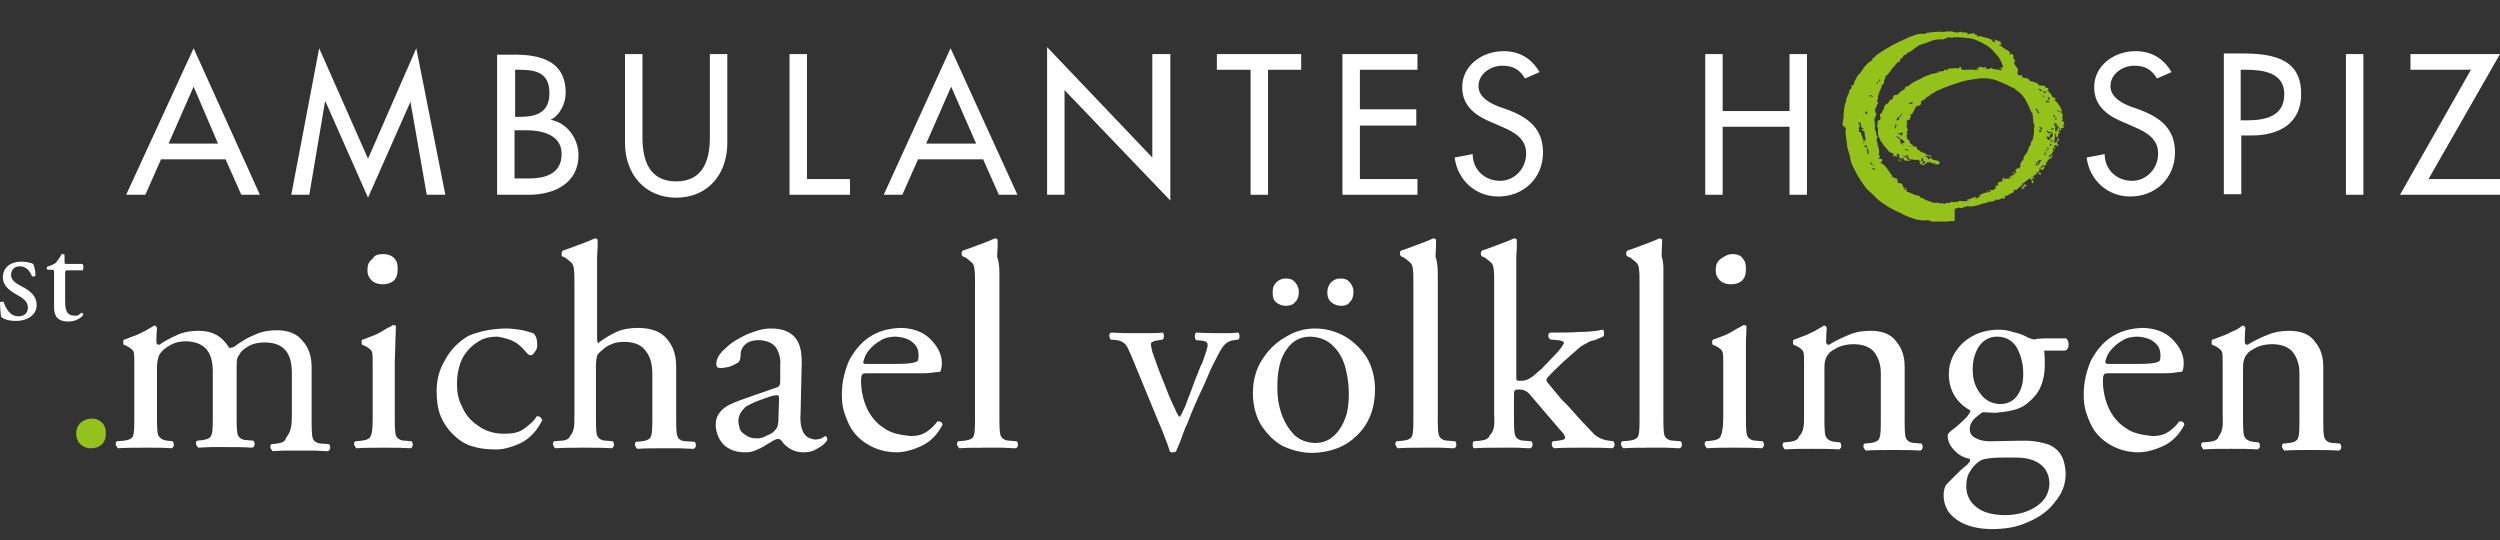
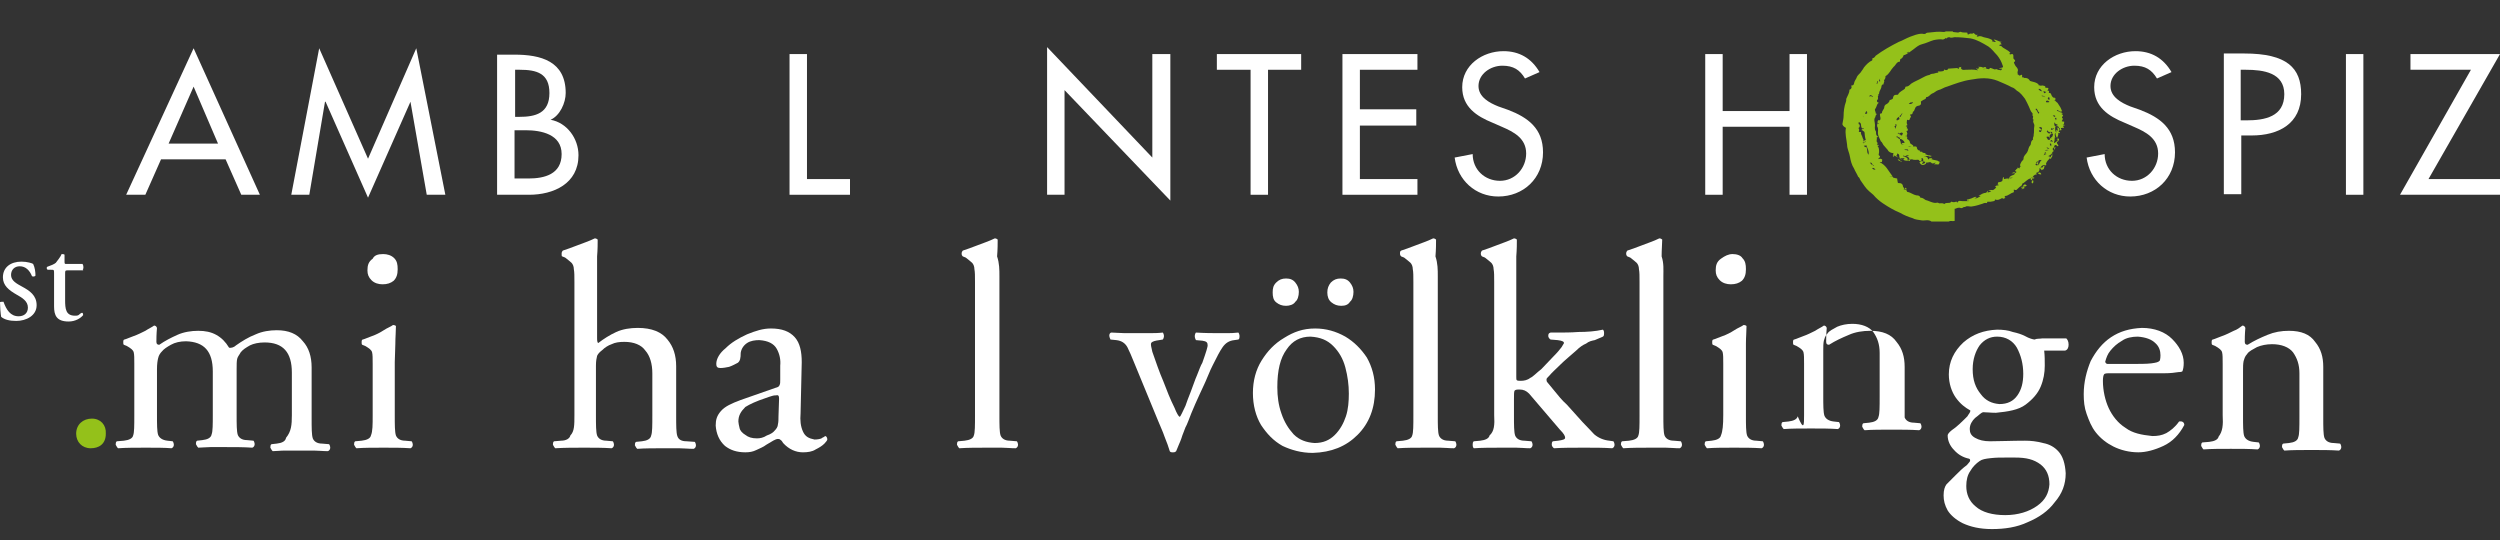
<svg xmlns="http://www.w3.org/2000/svg" version="1.1" id="Ebene_1" x="0px" y="0px" viewBox="0 0 430 92.9" style="enable-background:new 0 0 430 92.9;" xml:space="preserve">
  <rect x="0" y="0" width="430" height="92.9" fill="#333333" stroke="none" />
  <style type="text/css">
	.st0{fill:#FFFFFF;}
	.st1{fill:#94C11A;}
</style>
  <g>
    <path class="st0" d="M3.7,45c-1.9,0-3.2,1-3.2,2.7c0,1.4,1,2.2,2.4,3c0.9,0.5,1.9,1.1,1.9,2.2c0,1-0.7,1.5-1.6,1.5   c-1.4,0-2.1-1.1-2.6-2.5C0.4,51.9,0,51.9,0,52c0,0.7,0.1,2,0.2,2.5c0.6,0.5,1.5,0.7,2.6,0.7c1.7,0,3.5-0.9,3.5-2.7   c0-1.7-1.2-2.5-2.5-3.2c-0.9-0.5-1.9-1-1.9-2c0-0.9,0.6-1.5,1.5-1.5c1,0,1.7,0.7,2.1,1.7c0.1,0.1,0.5,0.1,0.6-0.1   c0-0.6-0.1-1.4-0.4-2C5.6,45.3,4.7,45,3.7,45" />
    <path class="st0" d="M14.2,46.4c0.2-0.1,0.2-0.7,0-1h-2.7c-0.4,0-0.4,0-0.4-0.5v-1.1c-0.1-0.1-0.4-0.1-0.5-0.1   c-0.2,0.5-0.7,1.1-1,1.5c-0.2,0.2-0.9,0.5-1.5,0.7C8,46,8,46.3,8.2,46.4h0.6c0.5,0,0.5,0,0.5,0.7v5.6c0,1.5,0.4,2.6,2.5,2.6   c1.2,0,2.1-0.6,2.5-1.1c0-0.1,0-0.4-0.2-0.4c-0.1,0-0.4,0.2-0.6,0.4c-0.2,0.1-0.4,0.1-0.6,0.1c-1.6,0-1.7-1.2-1.7-2.7v-4.5   c0-0.5,0-0.6,0.4-0.6h2.7V46.4z" />
    <path class="st0" d="M38.8,27.4l2.7,6.1h3.2L33.3,8.3L21.7,33.5H25l2.7-6.1H38.8z M37.5,24.7H29l4.3-9.8L37.5,24.7z" />
    <polygon class="st0" points="63.3,34 70.6,17.5 70.6,17.5 73.4,33.5 76.6,33.5 71.6,8.3 63.3,27.3 54.9,8.3 50.1,33.5 53.2,33.5    55.9,17.5 56,17.5  " />
    <path class="st0" d="M88.5,12h0.9c2.9,0,5.1,0.6,5.1,4c0,3.5-2.4,4.1-5.2,4.1h-0.7V12z M88.5,22.4h1.9c2.7,0,6.2,0.7,6.2,4.1   c0,3.5-3,4.2-5.7,4.2h-2.4V22.4z M85.4,33.5H91c4.2,0,8.5-1.9,8.5-6.8c0-2.9-2-5.6-4.8-6.1l0,0c1.6-0.7,2.6-2.9,2.6-4.6   c0-5.5-4.3-6.6-8.8-6.6h-3V33.5z" />
-     <path class="st0" d="M107.5,9.3v15.3c0,5.3,3.4,9.4,8.8,9.4c5.5,0,8.8-4.1,8.8-9.4V9.3h-3v14.3c0,4-1.2,7.6-5.8,7.6   c-4.6,0-5.8-3.6-5.8-7.6V9.3H107.5z" />
    <polygon class="st0" points="138.8,9.3 135.8,9.3 135.8,33.5 146.2,33.5 146.2,30.8 138.8,30.8  " />
-     <path class="st0" d="M169.1,27.4l2.7,6.1h3.2L163.5,8.3L152,33.5h3.2l2.7-6.1H169.1z M167.9,24.7h-8.6l4.3-9.8L167.9,24.7z" />
    <polygon class="st0" points="180.1,33.5 183.1,33.5 183.1,15.5 201.3,34.5 201.3,9.3 198.2,9.3 198.2,27.1 180.1,8.1  " />
    <polygon class="st0" points="218.1,12 223.8,12 223.8,9.3 209.3,9.3 209.3,12 215.1,12 215.1,33.5 218.1,33.5  " />
    <polygon class="st0" points="230.9,33.5 243.8,33.5 243.8,30.8 233.9,30.8 233.9,21.6 243.6,21.6 243.6,18.8 233.9,18.8 233.9,12    243.8,12 243.8,9.3 230.9,9.3  " />
    <path class="st0" d="M264.8,12.4c-1.4-2.4-3.5-3.6-6.2-3.6c-3.6,0-7.1,2.4-7.1,6.2c0,3.4,2.5,5,5.2,6.1l1.6,0.7   c2.1,0.9,4.2,2,4.2,4.6c0,2.5-1.9,4.7-4.5,4.7s-4.7-1.9-4.7-4.6l-3.1,0.6c0.5,3.9,3.6,6.7,7.5,6.7c4.3,0,7.7-3.1,7.7-7.6   c0-4.1-2.6-6-6-7.3l-1.7-0.6c-1.5-0.6-3.4-1.6-3.4-3.5c0-2.1,2.1-3.5,4.1-3.5c1.9,0,3,0.7,3.9,2.2L264.8,12.4z" />
    <polygon class="st0" points="296.3,19.1 296.3,9.3 293.3,9.3 293.3,33.5 296.3,33.5 296.3,21.8 307.8,21.8 307.8,33.5 310.8,33.5    310.8,9.3 307.8,9.3 307.8,19.1  " />
    <path class="st0" d="M373.5,12.4c-1.4-2.4-3.5-3.6-6.2-3.6c-3.6,0-7.1,2.4-7.1,6.2c0,3.4,2.5,5,5.2,6.1l1.6,0.7   c2.1,0.9,4.2,2,4.2,4.6c0,2.5-1.9,4.7-4.5,4.7s-4.7-1.9-4.7-4.6l-3.1,0.6c0.5,3.9,3.6,6.7,7.5,6.7c4.3,0,7.7-3.1,7.7-7.6   c0-4.1-2.6-6-6-7.3l-1.7-0.6c-1.5-0.6-3.4-1.6-3.4-3.5c0-2.1,2.1-3.5,4.1-3.5c1.9,0,3,0.7,3.9,2.2L373.5,12.4z" />
    <path class="st0" d="M385.6,23.3h1.7c4.6,0,8.5-2,8.5-7.1c0-4.5-2.4-7-9.8-7h-3.5v24.2h3V23.3H385.6z M385.6,12h0.7   c3,0,6.6,0.5,6.6,4.2c0,3.9-3.4,4.5-6.5,4.5h-1V12H385.6z" />
    <rect x="403.5" y="9.3" class="st0" width="3" height="24.2" />
    <polygon class="st0" points="417.7,30.8 430,9.3 414.6,9.3 414.6,12 425,12 412.8,33.5 430,33.5 430,30.8  " />
    <path class="st1" d="M15.8,72c-1.5,0-2.7,1-2.7,2.6c0,1.4,1,2.5,2.5,2.5c1.4,0,2.6-0.7,2.6-2.5C18.3,73.1,17.3,72,15.8,72" />
    <path class="st0" d="M50.2,71.4v-7.3c0-3.5-1.5-5.2-4.7-5.2c-1,0-1.9,0.2-2.5,0.5c-0.7,0.4-1.2,0.7-1.6,1.2   c-0.2,0.4-0.5,0.7-0.6,1.1c-0.1,0.4-0.1,1-0.1,1.9v7.7c0,1.7,0,2.9,0.2,3.5c0.2,0.5,0.7,0.9,1.6,0.9l1.1,0.1   c0.1,0.1,0.2,0.4,0.2,0.6c0,0.2-0.1,0.5-0.4,0.6c-1.5-0.1-3-0.1-4.7-0.1c-0.9,0-1.7,0-2.5,0c-0.7,0-1.5,0.1-2.1,0.1   c-0.1-0.1-0.2-0.2-0.4-0.6c0-0.2,0-0.5,0.2-0.6l0.9-0.1c0.9-0.1,1.5-0.4,1.6-1c0.2-0.5,0.2-1.7,0.2-3.5v-7.3c0-3.5-1.5-5.1-4.6-5.2   c-1,0-1.9,0.2-2.6,0.6c-0.7,0.4-1.2,0.7-1.6,1.2c-0.2,0.2-0.5,0.6-0.6,1.1c-0.1,0.4-0.2,1-0.2,1.9v7.8c0,1.7,0,2.9,0.2,3.5   c0.2,0.5,0.7,0.9,1.6,1l0.9,0.1c0.1,0.1,0.2,0.4,0.2,0.6c0,0.2-0.1,0.5-0.4,0.6C28.3,77,26.8,77,25.1,77s-3.4,0-4.8,0.1   c-0.1-0.1-0.2-0.2-0.4-0.6c0-0.2,0-0.5,0.2-0.6l1.2-0.1c0.9-0.1,1.5-0.4,1.6-0.9c0.2-0.5,0.2-1.7,0.2-3.5v-8.8c0-1,0-1.6-0.1-2   c-0.1-0.4-0.5-0.7-1.2-1.1l-0.5-0.2c-0.1-0.1-0.1-0.2-0.1-0.5s0.1-0.4,0.2-0.4c0.4-0.1,1-0.4,1.6-0.6c0.6-0.2,1.4-0.6,2-0.9   c0.6-0.4,1.1-0.6,1.5-0.9c0.2,0,0.4,0.1,0.5,0.4c-0.1,1.1-0.1,2-0.1,2.4c0,0.4,0.2,0.5,0.5,0.5c1-0.7,2-1.2,3.1-1.7   c1.1-0.5,2.4-0.7,3.6-0.7s2.2,0.2,3.1,0.7c0.9,0.5,1.6,1.2,2.2,2.2c0.4,0.1,0.9-0.1,1.2-0.4c1-0.7,2.1-1.4,3.4-1.9   c1.1-0.5,2.4-0.7,3.6-0.7c2,0,3.5,0.6,4.5,1.9c1,1.1,1.5,2.6,1.5,4.5v8.7c0,1.7,0,2.9,0.2,3.5c0.2,0.5,0.7,0.9,1.6,0.9l1.2,0.1   c0.1,0.1,0.2,0.4,0.2,0.6c0,0.2-0.1,0.5-0.4,0.6c-0.9,0-1.6-0.1-2.4-0.1c-0.7,0-1.6,0-2.5,0s-1.7,0-2.5,0s-1.5,0.1-2.1,0.1   c-0.1-0.1-0.2-0.2-0.4-0.6c0-0.2,0-0.5,0.2-0.6l0.9-0.1c0.9-0.1,1.5-0.4,1.6-1C50.1,74.2,50.2,73.1,50.2,71.4" />
    <path class="st0" d="M64.1,71.4v-8.8c0-1,0-1.6-0.1-2c-0.1-0.4-0.5-0.7-1.2-1.1l-0.5-0.2c-0.1-0.1-0.1-0.2-0.1-0.5s0.1-0.4,0.2-0.4   c0.4-0.1,1-0.4,1.6-0.6c0.6-0.2,1.4-0.6,2-1c0.6-0.4,1.2-0.6,1.6-0.9c0.2,0,0.5,0.1,0.5,0.2c0,0.9-0.1,1.9-0.1,3s-0.1,2.2-0.1,3.2   v9.1c0,1.7,0,2.9,0.2,3.5c0.2,0.5,0.7,0.9,1.6,0.9l1.1,0.1c0.1,0.1,0.2,0.4,0.2,0.6c0,0.2-0.1,0.5-0.4,0.6C69.2,77,67.7,77,66,77   s-3.4,0-4.7,0.1c-0.1-0.1-0.2-0.2-0.4-0.6c0-0.2,0-0.5,0.2-0.6l1.1-0.1c0.9-0.1,1.5-0.4,1.6-0.9C64.1,74.2,64.1,73.1,64.1,71.4    M65.9,43.7c0.7,0,1.4,0.2,1.9,0.7c0.5,0.5,0.6,1.1,0.6,1.9c0,0.9-0.2,1.5-0.7,2c-0.5,0.4-1.1,0.6-1.9,0.6c-0.7,0-1.4-0.2-1.9-0.7   c-0.5-0.5-0.7-1-0.7-1.7c0-0.9,0.2-1.5,0.9-2C64.4,43.9,65,43.7,65.9,43.7" />
-     <path class="st0" d="M87.2,56.5c0.6,0,1.4,0.1,2.1,0.2c0.9,0.1,1.6,0.4,2.4,0.6c0.5,0.4,0.7,1.1,0.7,2c0,0.5-0.1,0.9-0.4,1.2   c-0.2,0.4-0.5,0.6-0.7,0.6s-0.5-0.1-0.7-0.4c-0.6-0.7-1.2-1.4-2.1-1.9c-0.9-0.5-1.9-0.7-2.9-0.9c-1.2,0-2.4,0.2-3.4,0.9   c-1,0.6-1.9,1.5-2.6,2.7c-0.6,1.2-1,2.7-1,4.5c0,1.4,0.2,2.7,0.9,4c0.6,1.4,1.5,2.4,2.7,3.2c1.2,0.9,2.7,1.4,4.5,1.4   c1.5,0,2.6-0.2,3.5-0.9s1.6-1.2,2.1-2.1c0.2,0,0.4,0,0.6,0.1c0.1,0.1,0.2,0.4,0.4,0.5c-0.9,1.9-2.2,3.2-3.7,4   c-1.6,0.7-3.1,1.2-4.7,1.1c-1.4,0-2.6-0.2-3.9-0.6c-1.2-0.4-2.2-1.1-3.1-2c-0.9-0.9-1.6-1.9-2.1-3.1c-0.5-1.2-0.7-2.7-0.7-4.3   c0-1.9,0.4-3.6,1.4-5.3c0.9-1.7,2.2-3.1,4-4.2C82.1,57.1,84.4,56.5,87.2,56.5" />
    <path class="st0" d="M98.8,71.4V48.5c0-1,0-1.7-0.1-2.2c0-0.5-0.2-0.9-0.4-1.1c-0.2-0.2-0.6-0.5-1.1-0.9l-0.5-0.2   c-0.1,0-0.1-0.2-0.1-0.5c0-0.2,0.1-0.4,0.2-0.5c0.6-0.2,1.5-0.5,2.5-0.9c1-0.4,2-0.7,3-1.2c0.2,0,0.4,0.1,0.5,0.2   c0,0.7,0,1.7-0.1,2.9c0,1.1,0,2.2,0,3.4V58c0,0.5,0,0.9,0.2,1c0.9-0.7,2-1.4,3.1-1.9s2.4-0.7,3.7-0.7c2.4,0,4.1,0.7,5.1,2   c1,1.2,1.5,2.7,1.5,4.6v8.5c0,1.7,0,2.9,0.2,3.5c0.2,0.6,0.7,0.9,1.6,0.9l1.4,0.1c0.1,0.1,0.2,0.4,0.2,0.6s-0.1,0.5-0.4,0.6   c-0.9,0-1.7-0.1-2.5-0.1c-0.7,0-1.6,0-2.5,0c-1.7,0-3.4,0-4.7,0.1c-0.1-0.1-0.2-0.2-0.4-0.6c0-0.2,0-0.5,0.2-0.6l1-0.1   c0.9-0.1,1.5-0.4,1.6-1c0.2-0.5,0.2-1.7,0.2-3.5v-7.2c0-1.6-0.4-3-1.2-3.9c-0.7-1-2-1.5-3.6-1.5c-0.9,0-1.6,0.1-2.2,0.4   c-0.6,0.2-1.2,0.6-1.6,1c-0.5,0.4-0.7,0.6-0.9,1c-0.1,0.4-0.2,0.9-0.2,1.7v8.5c0,1.7,0,2.9,0.2,3.5c0.2,0.5,0.7,0.9,1.6,0.9   l1.1,0.1c0.1,0.1,0.2,0.4,0.2,0.6s-0.1,0.5-0.4,0.6c-1.5-0.1-3-0.1-4.7-0.1c-1.7,0-3.4,0-5,0.1c-0.1-0.1-0.2-0.2-0.4-0.6   c0-0.2,0-0.5,0.2-0.6l1.2-0.1c0.9,0,1.5-0.4,1.6-0.9C98.8,74.2,98.8,73.1,98.8,71.4" />
    <path class="st0" d="M127.4,68.8l6-2.1c0.4-0.1,0.6-0.2,0.7-0.5c0.1-0.2,0.1-0.5,0.1-0.9v-2.4c0.1-1-0.1-2-0.6-2.9   c-0.5-0.9-1.5-1.4-3-1.5c-0.7,0-1.5,0.1-2.1,0.5s-1,1-1.1,1.7c0,0.9-0.1,1.4-0.5,1.7c-0.4,0.2-0.9,0.5-1.5,0.7   c-0.5,0.1-1,0.2-1.5,0.2c-0.5,0-0.7-0.2-0.7-0.7c0-0.9,0.6-1.9,1.6-2.7c1-1,2.2-1.7,3.7-2.4c1.5-0.6,2.7-1,4.1-1   c1.9,0,3.2,0.5,4.1,1.5c0.9,1,1.2,2.5,1.2,4.3l-0.2,8.8c-0.1,1.2,0,2.2,0.4,3.1c0.4,0.9,1,1.2,2,1.4c0.5,0,1-0.1,1.2-0.2   c0.2-0.2,0.5-0.2,0.6-0.4c0.2,0,0.4,0.2,0.4,0.6c0,0.1-0.2,0.4-0.5,0.7c-0.4,0.4-0.9,0.7-1.5,1c-0.6,0.4-1.4,0.5-2.2,0.5   c-1.2,0-2.4-0.5-3.4-1.6c-0.1-0.1-0.2-0.4-0.4-0.5c-0.1-0.1-0.2-0.2-0.5-0.2c-0.4,0-1,0.4-2,1c-0.5,0.4-1.1,0.6-1.7,0.9   s-1.2,0.4-1.9,0.4c-1.5,0-2.6-0.4-3.5-1.1c-1-0.9-1.5-2.1-1.6-3.5c0-1,0.2-1.7,0.9-2.5C124.7,69.9,125.8,69.4,127.4,68.8 M127,72.5   c0,0.2,0.1,0.7,0.2,1.1c0.1,0.5,0.5,0.9,1,1.2c0.5,0.4,1.1,0.6,2,0.6c0.5,0,1.1-0.1,1.7-0.5c0.6-0.2,1.1-0.5,1.4-0.9   c0.2-0.2,0.5-0.6,0.5-1c0.1-0.4,0.1-0.9,0.1-1.4l0.1-3c0-0.5-0.1-0.7-0.5-0.6c-0.1,0-0.4,0-0.7,0.1s-0.7,0.2-1.2,0.4   c-1.5,0.5-2.6,1-3.4,1.5C127.4,70.8,127,71.5,127,72.5" />
-     <path class="st0" d="M158.7,64.2h-9.3c-0.6,0-1,0-1.1,0.2c-0.1,0.1-0.2,0.5-0.2,1.1c0,1.7,0.4,3.4,1,4.7s1.6,2.6,2.9,3.4   c1.2,0.9,2.7,1.2,4.6,1.4c0.9,0,1.6-0.1,2.4-0.5c0.7-0.4,1.5-1,2.2-2c0.5-0.1,0.9,0.1,0.9,0.6c-0.9,1.7-2.1,2.9-3.6,3.6   c-1.5,0.7-3,1.1-4.3,1.1c-1.6,0-3.1-0.4-4.3-1c-1.2-0.6-2.2-1.4-3-2.4s-1.2-2.1-1.6-3.2c-0.4-1.1-0.5-2.2-0.5-3.4   c0-2.1,0.5-4,1.2-5.7c0.9-1.7,2-3.1,3.5-4.1c1.5-1,3.2-1.5,5.3-1.6c2.2,0,4,0.7,5.2,1.9c1.2,1.2,2,2.6,2,4.1c0,0.7-0.1,1.1-0.2,1.4   c0,0.1-0.2,0.2-0.7,0.2C160.4,64.1,159.7,64.2,158.7,64.2 M148.9,62.6h3.6c1.9,0,3.1,0,3.9-0.1c0.7-0.1,1.2-0.2,1.4-0.4   c0.1,0,0.2-0.4,0.2-1c0-0.7-0.2-1.5-0.9-2.1c-0.6-0.6-1.6-1-3-1.1c-1,0-2,0.2-2.7,0.7c-0.9,0.5-1.5,1.1-2,1.7   c-0.5,0.6-0.7,1.2-0.9,1.9C148.4,62.4,148.5,62.6,148.9,62.6" />
    <path class="st0" d="M171.9,47.5v23.9c0,1.7,0,2.9,0.2,3.5c0.2,0.5,0.7,0.9,1.6,0.9l1.2,0.1c0.1,0.1,0.2,0.4,0.2,0.6   c0,0.2-0.1,0.5-0.4,0.6c-0.9,0-1.6-0.1-2.4-0.1s-1.6,0-2.5,0c-1.7,0-3.4,0-4.8,0.1c-0.1-0.1-0.2-0.2-0.4-0.6c0-0.2,0-0.5,0.2-0.6   l1.1-0.1c0.9-0.1,1.5-0.4,1.6-0.9c0.2-0.5,0.2-1.7,0.2-3.5V48.5c0-1,0-1.7-0.1-2.2c0-0.5-0.2-0.9-0.4-1.1c-0.2-0.2-0.6-0.5-1.1-0.9   l-0.5-0.2c-0.1-0.1-0.2-0.2-0.2-0.5c0-0.2,0.1-0.4,0.2-0.5c0.6-0.2,1.5-0.5,2.5-0.9c1-0.4,2-0.7,3-1.2c0.2,0,0.4,0.1,0.5,0.2   c0,0.7,0,1.7-0.1,2.9C171.9,45.3,171.9,46.4,171.9,47.5" />
    <path class="st0" d="M199.2,72.4L195,62.2c-0.4-1-0.7-1.7-1.1-2.5c-0.4-0.7-1-1.1-1.9-1.2l-1-0.1c-0.1-0.2-0.2-0.5-0.2-0.7   s0.1-0.5,0.4-0.5c0.6,0,1.4,0.1,2.2,0.1c0.9,0,1.6,0,2.5,0c0.6,0,1.2,0,1.9,0c0.6,0,1.4,0,2.2-0.1c0.1,0.1,0.2,0.4,0.2,0.6   c0,0.2-0.1,0.5-0.2,0.6l-0.6,0.1c-0.7,0.1-1.2,0.2-1.4,0.5c-0.1,0.2,0,0.7,0.2,1.5c0.6,1.7,1.2,3.5,1.9,5.1   c0.6,1.6,1.2,3.1,1.9,4.5c0.4,1,0.7,1.5,0.9,1.6c0.2-0.1,0.5-0.9,1-1.9c0.2-0.6,0.5-1.4,0.9-2.4c0.4-1,0.7-2,1.1-2.9   c0.4-1,0.6-1.6,0.9-2.1c0.6-1.7,1-2.9,0.9-3.1c0-0.4-0.2-0.6-0.9-0.7l-1.1-0.1c-0.1-0.2-0.2-0.4-0.2-0.7c0-0.2,0.1-0.5,0.2-0.6   c1.6,0.1,2.9,0.1,3.7,0.1c0.6,0,1.2,0,1.7,0s1.1,0,1.9-0.1c0.1,0.1,0.2,0.4,0.2,0.6c0,0.2,0,0.5-0.2,0.6l-0.7,0.1   c-0.9,0.1-1.5,0.5-2,1.2c-0.5,0.7-1,1.7-1.7,3.1c-0.2,0.4-0.5,1-0.9,2c-0.4,1-0.9,2-1.4,3.1c-0.5,1.1-1,2.2-1.4,3.2   c-0.4,1-0.7,1.9-1,2.4c-0.2,0.6-0.5,1.2-0.7,1.9c-0.2,0.6-0.6,1.4-0.9,2.2c-0.1,0.1-0.2,0.2-0.5,0.2s-0.5,0-0.6-0.2   c-0.2-0.7-0.5-1.5-0.9-2.5C200,74.2,199.6,73.4,199.2,72.4" />
    <path class="st0" d="M226.2,56.5c1.9,0,3.6,0.5,5.2,1.4c1.5,0.9,2.7,2.1,3.7,3.6c0.9,1.6,1.4,3.4,1.4,5.5c0,3.2-1,5.8-3,7.8   c-2,2-4.5,3-7.7,3.1c-2,0-3.7-0.5-5.2-1.2c-1.6-0.9-2.7-2.1-3.7-3.6c-0.9-1.5-1.4-3.4-1.4-5.5s0.5-4,1.5-5.6c1-1.6,2.2-2.9,3.9-3.9   C222.5,57.1,224.1,56.5,226.2,56.5 M232,67.7c0-1.5-0.2-3-0.6-4.5s-1.1-2.7-2.1-3.7c-1-1-2.2-1.5-3.9-1.6c-1.7,0-3.1,0.7-4.1,2.2   c-1.1,1.5-1.6,3.6-1.6,6.5c0,1.6,0.2,3.1,0.7,4.5c0.5,1.5,1.2,2.6,2.1,3.6c1,1,2.2,1.4,3.6,1.5c1.5,0,2.6-0.5,3.5-1.4   s1.5-2,1.9-3.2C231.9,70.4,232,69,232,67.7 M221.2,52.6c-0.7,0-1.2-0.2-1.7-0.6c-0.5-0.4-0.6-1-0.6-1.7c0-0.7,0.1-1.2,0.6-1.7   c0.5-0.5,1-0.7,1.7-0.7c0.7,0,1.2,0.2,1.6,0.7c0.4,0.5,0.6,1,0.6,1.6c0,0.7-0.2,1.4-0.6,1.7C222.5,52.4,221.8,52.6,221.2,52.6    M230.7,52.6c-0.7,0-1.2-0.2-1.7-0.6c-0.5-0.4-0.7-1-0.7-1.7c0-0.7,0.2-1.2,0.6-1.7c0.5-0.5,1-0.7,1.7-0.7c0.7,0,1.2,0.2,1.6,0.7   c0.4,0.5,0.6,1,0.6,1.6c0,0.7-0.2,1.4-0.6,1.7C231.9,52.4,231.4,52.6,230.7,52.6" />
    <path class="st0" d="M247.3,47.5v23.9c0,1.7,0,2.9,0.2,3.5c0.2,0.5,0.7,0.9,1.6,0.9l1.2,0.1c0.1,0.1,0.2,0.4,0.2,0.6   c0,0.2-0.1,0.5-0.4,0.6c-0.9,0-1.6-0.1-2.4-0.1s-1.6,0-2.5,0c-1.7,0-3.4,0-4.8,0.1c-0.1-0.1-0.2-0.2-0.4-0.6c0-0.2,0-0.5,0.2-0.6   l1.1-0.1c0.9-0.1,1.5-0.4,1.6-0.9c0.2-0.5,0.2-1.7,0.2-3.5V48.5c0-1,0-1.7-0.1-2.2c0-0.5-0.2-0.9-0.4-1.1c-0.2-0.2-0.6-0.5-1.1-0.9   l-0.5-0.2c-0.1-0.1-0.2-0.2-0.2-0.5c0-0.2,0-0.4,0.2-0.5c0.6-0.2,1.5-0.5,2.5-0.9c1-0.4,2-0.7,3-1.2c0.2,0,0.4,0.1,0.5,0.2   c0,0.7,0,1.7-0.1,2.9C247.3,45.3,247.3,46.4,247.3,47.5" />
    <path class="st0" d="M257,71.4V48.5c0-1,0-1.7-0.1-2.2c0-0.5-0.2-0.9-0.4-1.1c-0.2-0.2-0.6-0.5-1.1-0.9l-0.5-0.2   c-0.1-0.1-0.2-0.2-0.2-0.5c0-0.2,0.1-0.4,0.2-0.5c0.6-0.2,1.5-0.5,2.5-0.9c1-0.4,2-0.7,3-1.2c0.2,0,0.4,0.1,0.5,0.2   c0,0.7,0,1.7-0.1,2.9c0,1.1,0,2.2,0,3.4v17.3c0,0.4,0,0.5,0.1,0.6c0.1,0.1,0.4,0.1,0.7,0.1c0.5,0,1.1-0.1,1.6-0.5   c0.5-0.2,1.1-0.9,1.9-1.5l2.1-2.2c0.7-0.7,1.1-1.2,1.4-1.6c0.2-0.4,0.4-0.6,0.4-0.7c0-0.2-0.2-0.4-1.1-0.5l-1.2-0.1   c-0.2-0.1-0.4-0.4-0.4-0.6c0-0.4,0.1-0.5,0.4-0.6h1.1c1.1,0,2.4,0,3.7-0.1c1.4,0,2.9-0.1,4.2-0.4c0.1,0.1,0.2,0.2,0.2,0.6   c0,0.2,0,0.5-0.2,0.6l-1.4,0.6c-0.5,0.1-1,0.2-1.5,0.6c-0.5,0.2-1.1,0.6-1.7,1.2c-1,0.9-1.9,1.6-2.7,2.4c-0.7,0.7-1.5,1.4-1.9,1.9   c-0.2,0.2-0.5,0.5-0.5,0.6s0,0.4,0.1,0.5c0.4,0.5,0.9,1.1,1.4,1.7c0.5,0.6,1.1,1.4,2,2.2c1,1.1,1.9,2.1,2.7,3   c0.9,0.9,1.5,1.6,2,2.1c0.7,0.6,1.6,1,2.6,1.1l0.7,0.1c0.1,0.1,0.2,0.4,0.2,0.6s-0.1,0.5-0.4,0.6c-1.5-0.1-3.1-0.1-4.8-0.1   c-2,0-3.7,0-5.2,0.1c-0.2-0.1-0.4-0.4-0.4-0.6s0-0.5,0.2-0.6l0.9-0.1c0.7-0.1,1.2-0.2,1.2-0.5s-0.2-0.7-0.9-1.4l-5.3-6.2   c-0.5-0.5-1-0.7-1.6-0.7c-0.5,0-0.7,0-0.9,0.2c-0.1,0.2-0.1,0.7-0.1,1.5v2.7c0,1.7,0,2.9,0.2,3.5c0.2,0.5,0.7,0.9,1.6,0.9l1.2,0.1   c0.1,0.1,0.2,0.4,0.2,0.6c0,0.2-0.1,0.5-0.4,0.6c-0.9,0-1.6-0.1-2.4-0.1s-1.6,0-2.5,0c-1.7,0-3.4,0-4.8,0.1   c-0.1-0.1-0.2-0.2-0.2-0.6c0-0.2,0-0.5,0.2-0.6l1.1-0.1c0.9-0.1,1.5-0.4,1.6-0.9C257,74.2,257.1,73.1,257,71.4" />
    <path class="st0" d="M286.1,47.5v23.9c0,1.7,0,2.9,0.2,3.5c0.2,0.5,0.7,0.9,1.6,0.9l1.2,0.1c0.1,0.1,0.2,0.4,0.2,0.6   c0,0.2-0.1,0.5-0.4,0.6c-0.9,0-1.6-0.1-2.4-0.1s-1.6,0-2.5,0c-1.7,0-3.4,0-4.8,0.1c-0.1-0.1-0.2-0.2-0.4-0.6c0-0.2,0-0.5,0.2-0.6   l1.2-0.1c0.9-0.1,1.5-0.4,1.6-0.9c0.2-0.5,0.2-1.7,0.2-3.5V48.5c0-1,0-1.7-0.1-2.2c0-0.5-0.2-0.9-0.4-1.1c-0.2-0.2-0.6-0.5-1.1-0.9   l-0.5-0.2c-0.1-0.1-0.2-0.2-0.2-0.5c0-0.2,0.1-0.4,0.2-0.5c0.6-0.2,1.5-0.5,2.5-0.9c1-0.4,2-0.7,3-1.2c0.2,0,0.4,0.1,0.5,0.2   c0,0.7-0.1,1.7-0.1,2.9C286.2,45.3,286.1,46.4,286.1,47.5" />
    <path class="st0" d="M296.4,71.4v-8.8c0-1,0-1.6-0.1-2c-0.1-0.4-0.5-0.7-1.2-1.1l-0.5-0.2c-0.1-0.1-0.1-0.2-0.1-0.5   s0.1-0.4,0.2-0.4c0.4-0.1,1-0.4,1.6-0.6c0.6-0.2,1.4-0.6,2-1c0.6-0.4,1.2-0.6,1.6-0.9c0.2,0,0.5,0.1,0.5,0.2c0,0.9-0.1,1.9-0.1,3   s0,2.2,0,3.2v9.1c0,1.7,0,2.9,0.2,3.5c0.2,0.5,0.7,0.9,1.6,0.9l1.1,0.1c0.1,0.1,0.2,0.4,0.2,0.6c0,0.2-0.1,0.5-0.4,0.6   c-1.5-0.1-3-0.1-4.7-0.1s-3.4,0-4.7,0.1c-0.1-0.1-0.2-0.2-0.4-0.6c0-0.2,0-0.5,0.2-0.6l1-0.1c0.9-0.1,1.5-0.4,1.6-0.9   C296.3,74.2,296.4,73.1,296.4,71.4 M298,43.7c0.7,0,1.4,0.2,1.7,0.7c0.5,0.5,0.6,1.1,0.6,1.9c0,0.9-0.2,1.5-0.7,2   c-0.5,0.4-1.1,0.6-1.9,0.6c-0.7,0-1.4-0.2-1.9-0.7c-0.5-0.5-0.7-1-0.7-1.7c0-0.9,0.2-1.5,0.9-2S297.3,43.7,298,43.7" />
-     <path class="st0" d="M310.3,71.4v-8.8c0-1,0-1.6-0.1-2c-0.1-0.4-0.5-0.7-1.2-1.1l-0.5-0.2c-0.1-0.1-0.1-0.2-0.1-0.5   s0.1-0.4,0.2-0.4c0.4-0.1,1-0.4,1.6-0.6c0.6-0.2,1.4-0.6,2-0.9c0.6-0.4,1.1-0.6,1.5-0.9c0.2,0,0.4,0.1,0.5,0.4   c-0.1,1.1-0.1,2-0.1,2.4c0,0.4,0.2,0.5,0.5,0.5c1.1-0.7,2.2-1.2,3.4-1.7c1.1-0.5,2.4-0.7,3.7-0.7c2.1,0,3.6,0.6,4.5,1.9   c1,1.2,1.4,2.6,1.4,4.3v8.7c0,1.7,0,2.9,0.2,3.5c0.2,0.5,0.7,0.9,1.6,0.9l1.1,0.1c0.1,0.1,0.2,0.4,0.2,0.6c0,0.2-0.1,0.5-0.4,0.6   c-1.5-0.1-3-0.1-4.7-0.1s-3.4,0-4.7,0.1c-0.1-0.1-0.2-0.2-0.4-0.6c0-0.2,0-0.5,0.2-0.6l1-0.1c0.9-0.1,1.5-0.4,1.6-1   c0.2-0.5,0.2-1.7,0.2-3.5v-7.5c0-1.5-0.4-2.6-1.1-3.6c-0.7-0.9-2-1.4-3.6-1.4c-1,0-1.9,0.2-2.6,0.5c-0.7,0.4-1.4,0.7-1.7,1.2   c-0.4,0.4-0.5,0.9-0.6,1.2c-0.1,0.5-0.1,1-0.1,1.7v7.7c0,1.7,0,2.9,0.2,3.5c0.2,0.5,0.7,0.9,1.6,1l0.9,0.1c0.1,0.1,0.2,0.4,0.2,0.6   s-0.1,0.5-0.4,0.6c-1.4-0.1-2.9-0.1-4.6-0.1s-3.4,0-4.7,0.1c-0.1-0.1-0.2-0.2-0.4-0.6c0-0.2,0-0.5,0.2-0.6l1-0.1   c0.9-0.1,1.5-0.4,1.6-0.9C310.3,74.2,310.3,73.1,310.3,71.4" />
+     <path class="st0" d="M310.3,71.4v-8.8c0-1,0-1.6-0.1-2c-0.1-0.4-0.5-0.7-1.2-1.1l-0.5-0.2c-0.1-0.1-0.1-0.2-0.1-0.5   s0.1-0.4,0.2-0.4c0.4-0.1,1-0.4,1.6-0.6c0.6-0.2,1.4-0.6,2-0.9c0.6-0.4,1.1-0.6,1.5-0.9c0.2,0,0.4,0.1,0.5,0.4   c-0.1,1.1-0.1,2-0.1,2.4c0,0.4,0.2,0.5,0.5,0.5c1.1-0.7,2.2-1.2,3.4-1.7c1.1-0.5,2.4-0.7,3.7-0.7c2.1,0,3.6,0.6,4.5,1.9   c1,1.2,1.4,2.6,1.4,4.3v8.7c0.2,0.5,0.7,0.9,1.6,0.9l1.1,0.1c0.1,0.1,0.2,0.4,0.2,0.6c0,0.2-0.1,0.5-0.4,0.6   c-1.5-0.1-3-0.1-4.7-0.1s-3.4,0-4.7,0.1c-0.1-0.1-0.2-0.2-0.4-0.6c0-0.2,0-0.5,0.2-0.6l1-0.1c0.9-0.1,1.5-0.4,1.6-1   c0.2-0.5,0.2-1.7,0.2-3.5v-7.5c0-1.5-0.4-2.6-1.1-3.6c-0.7-0.9-2-1.4-3.6-1.4c-1,0-1.9,0.2-2.6,0.5c-0.7,0.4-1.4,0.7-1.7,1.2   c-0.4,0.4-0.5,0.9-0.6,1.2c-0.1,0.5-0.1,1-0.1,1.7v7.7c0,1.7,0,2.9,0.2,3.5c0.2,0.5,0.7,0.9,1.6,1l0.9,0.1c0.1,0.1,0.2,0.4,0.2,0.6   s-0.1,0.5-0.4,0.6c-1.4-0.1-2.9-0.1-4.6-0.1s-3.4,0-4.7,0.1c-0.1-0.1-0.2-0.2-0.4-0.6c0-0.2,0-0.5,0.2-0.6l1-0.1   c0.9-0.1,1.5-0.4,1.6-0.9C310.3,74.2,310.3,73.1,310.3,71.4" />
    <path class="st0" d="M351.3,58.2h4.1c0.2,0.2,0.4,0.5,0.4,1.1c0,0.5-0.2,0.9-0.6,1h-3.6c0.1,0.9,0.1,1.7,0.1,2.6   c0,1.2-0.2,2.4-0.7,3.6s-1.4,2.2-2.6,3.1c-1.2,0.9-3,1.2-5.1,1.4c-0.9,0-1.6-0.1-2.2-0.1c-0.4,0.1-0.7,0.5-1.4,1   c-0.5,0.5-0.9,1.1-0.9,1.9c0,0.6,0.2,1.1,0.9,1.5s1.5,0.6,2.6,0.6c1.7,0,3.7-0.1,6-0.1c1,0,2,0.1,3.1,0.4c1.1,0.2,2,0.7,2.7,1.5   s1.1,2,1.2,3.7c0,1.9-0.6,3.5-1.9,5c-1.1,1.5-2.7,2.6-4.6,3.4c-1.9,0.9-4,1.2-6.2,1.2c-2.1,0-3.7-0.4-5-1c-1.2-0.6-2.1-1.4-2.6-2.2   c-0.5-0.9-0.7-1.7-0.7-2.6s0.2-1.5,0.5-1.9c0.5-0.5,1-1,1.6-1.6c0.6-0.6,1.2-1.2,1.9-1.7c0.2-0.2,0.4-0.5,0.5-0.6   c0.1-0.2,0.1-0.4-0.1-0.5c-1-0.2-1.9-0.7-2.6-1.5c-0.7-0.7-1.1-1.6-1.1-2.5c0-0.2,0.2-0.5,0.7-0.9c0.9-0.6,1.7-1.4,2.7-2.4   c0.2-0.4,0.5-0.6,0.5-1c-0.9-0.5-1.7-1.1-2.5-2.2c-0.7-1-1.2-2.4-1.2-4c0-2.2,0.9-4,2.5-5.5c1.6-1.4,3.5-2.1,5.8-2.2   c1,0,1.9,0.1,2.7,0.4c0.9,0.2,1.5,0.4,2.1,0.7c0.7,0.4,1.4,0.6,1.7,0.6C350.3,58.2,350.8,58.3,351.3,58.2 M346.6,78.7h-1.7   c-0.9,0-1.6,0-2.5,0.1s-1.5,0.2-1.9,0.5c-0.6,0.4-1.2,1-1.6,1.7c-0.5,0.7-0.7,1.6-0.7,2.6c0,1.4,0.5,2.6,1.6,3.5   c1.1,1,2.9,1.5,5.1,1.5s4.1-0.6,5.5-1.6c1.4-1,2-2.2,2.1-3.7c0-1.5-0.5-2.6-1.5-3.4C349.8,79,348.5,78.7,346.6,78.7 M343.9,69.5   c1.4,0,2.4-0.5,3.1-1.5c0.7-1,1-2.2,1-3.7c0-1.7-0.4-3.2-1.1-4.5c-0.7-1.2-1.9-1.9-3.4-1.9c-1.2,0-2.2,0.5-3,1.5   c-0.7,1-1.2,2.4-1.2,4.1c0,1.9,0.5,3.2,1.4,4.3C341.5,68.9,342.6,69.4,343.9,69.5" />
    <path class="st0" d="M372.3,64.2H363c-0.6,0-1,0-1.1,0.2c-0.1,0.1-0.2,0.5-0.2,1.1c0,1.7,0.4,3.4,1,4.7s1.6,2.6,2.9,3.4   c1.2,0.9,2.7,1.2,4.6,1.4c0.9,0,1.6-0.1,2.4-0.5c0.7-0.4,1.5-1,2.2-2c0.5-0.1,0.9,0.1,0.9,0.6c-0.9,1.7-2.1,2.9-3.6,3.6   c-1.5,0.7-3,1.1-4.3,1.1c-1.6,0-3.1-0.4-4.3-1c-1.2-0.6-2.2-1.4-3-2.4s-1.2-2.1-1.6-3.2c-0.4-1.1-0.5-2.2-0.5-3.4   c0-2.1,0.5-4,1.2-5.7c0.9-1.7,2-3.1,3.5-4.1c1.5-1,3.2-1.5,5.3-1.6c2.2,0,4,0.7,5.2,1.9c1.2,1.2,2,2.6,2,4.1c0,0.7-0.1,1.1-0.2,1.4   c0,0.1-0.2,0.2-0.7,0.2C374.1,64.1,373.3,64.2,372.3,64.2 M362.5,62.6h3.6c1.9,0,3.1,0,3.9-0.1s1.2-0.2,1.4-0.4   c0.1,0,0.2-0.4,0.2-1c0-0.7-0.2-1.5-0.9-2.1c-0.6-0.6-1.6-1-3-1.1c-1,0-2,0.2-2.7,0.7c-0.9,0.5-1.5,1.1-2,1.7s-0.7,1.2-0.9,1.9   C362.1,62.4,362.3,62.6,362.5,62.6" />
    <path class="st0" d="M382.3,71.4v-8.8c0-1,0-1.6-0.1-2c-0.1-0.4-0.5-0.7-1.2-1.1l-0.5-0.2c-0.1-0.1-0.1-0.2-0.1-0.5   s0.1-0.4,0.2-0.4c0.4-0.1,1-0.4,1.6-0.6c0.6-0.2,1.4-0.6,2-0.9c0.6-0.2,1.1-0.6,1.5-0.9c0.2,0,0.4,0.1,0.5,0.4   c-0.1,1.1-0.1,2-0.1,2.4c0,0.4,0.2,0.5,0.5,0.5c1.1-0.7,2.2-1.2,3.4-1.7c1.2-0.5,2.4-0.7,3.7-0.7c2.1,0,3.6,0.6,4.5,1.9   c1,1.2,1.4,2.6,1.4,4.3v8.7c0,1.7,0,2.9,0.2,3.5c0.2,0.5,0.7,0.9,1.6,0.9l1.1,0.1c0.1,0.1,0.2,0.4,0.2,0.6c0,0.2-0.1,0.5-0.4,0.6   c-1.5-0.1-3-0.1-4.7-0.1c-1.7,0-3.4,0-4.7,0.1c-0.1-0.1-0.2-0.2-0.4-0.6c0-0.2,0-0.5,0.2-0.6l1-0.1c0.9-0.1,1.5-0.4,1.6-1   c0.2-0.5,0.2-1.7,0.2-3.5v-7.5c0-1.5-0.4-2.6-1.1-3.6c-0.7-0.9-2-1.4-3.6-1.4c-1,0-1.9,0.2-2.6,0.5c-0.7,0.4-1.4,0.7-1.7,1.2   c-0.4,0.4-0.5,0.9-0.6,1.2c-0.1,0.5-0.1,1-0.1,1.7v7.7c0,1.7,0,2.9,0.2,3.5c0.2,0.5,0.7,0.9,1.6,1l0.9,0.1c0.1,0.1,0.2,0.4,0.2,0.6   s-0.1,0.5-0.4,0.6c-1.4-0.1-2.9-0.1-4.6-0.1c-1.7,0-3.4,0-4.7,0.1c-0.1-0.1-0.2-0.2-0.4-0.6c0-0.2,0-0.5,0.2-0.6L380,76   c0.9-0.1,1.5-0.4,1.6-0.9C382.3,74.2,382.4,73.1,382.3,71.4" />
    <path class="st1" d="M352.7,25.5L352.7,25.5L352.7,25.5L352.7,25.5L352.7,25.5 M352.5,25.4L352.5,25.4   C352.5,25.4,352.6,25.4,352.5,25.4C352.6,25.4,352.6,25.4,352.5,25.4C352.6,25.4,352.5,25.4,352.5,25.4 M352.6,25.7L352.6,25.7   C352.5,25.7,352.5,25.7,352.6,25.7C352.5,25.7,352.6,25.7,352.6,25.7L352.6,25.7 M331.6,28.3C331.6,28.3,331.7,28.3,331.6,28.3   C331.7,28.1,331.6,28.1,331.6,28.3C331.4,28.1,331.4,28.1,331.6,28.3L331.6,28.3 M327.1,27.8L327.1,27.8c-0.1-0.1-0.2-0.1-0.2,0   C326.8,27.9,327,27.9,327.1,27.8C327.1,27.9,327.1,27.9,327.1,27.8 M326.4,27.4c0.1,0.1,0.2,0.4,0.5,0.2   C326.7,27.5,326.6,27.4,326.4,27.4 M352,25.3c0.1,0.2,0.2,0.4,0.5,0.2C352.2,25.4,352.1,25.4,352,25.3 M352.5,17.2   c0-0.2,0.1-0.4-0.1-0.5c0,0-0.1,0-0.1,0.1C352.1,17,352.3,17.1,352.5,17.2 M352,15.8c-0.1,0-0.2,0-0.4-0.1c-0.1,0-0.2,0-0.1,0.1   C351.6,16.2,351.7,16,352,15.8 M323,13.9c-0.2,0.1-0.1,0.2-0.2,0.4s0.1,0.1,0.1,0.1C323,14.1,323,14,323,13.9 M351.7,25.9   c0.4,0,0.6-0.1,0.7-0.1C352.2,25.8,352,25.7,351.7,25.9 M353.3,19.8c-0.1,0-0.2,0-0.2,0.1s0.1,0.2,0.1,0.1   C353.3,20.1,353.1,19.9,353.3,19.8c0,0.1,0,0.1,0,0.2c0,0.1,0,0.1,0.1,0.1c0,0,0.1,0,0.1-0.1c0-0.1,0-0.1-0.1-0.1   C353.4,19.9,353.4,19.8,353.3,19.8 M353.6,20.7c0.1-0.1,0.1-0.2,0.1-0.4c0,0-0.1-0.1-0.2,0C353.3,20.4,353.6,20.4,353.6,20.7    M322,28.9c0.1,0.2,0.4,0.4,0.6,0.2C322.4,29.1,322.4,28.8,322,28.9 M323.4,13.5c-0.1,0.1-0.2,0.2-0.2,0.4c0,0.1,0,0.1,0.1,0.1   s0.1,0,0.1-0.1C323.2,13.7,323.4,13.6,323.4,13.5 M321.5,16.6c0.2,0,0.4-0.2,0.5,0.1l0.1-0.1c0-0.1,0-0.1-0.1-0.1   C321.8,16.3,321.6,16.3,321.5,16.6 M353.1,24.4c-0.2-0.4-0.2-0.4-0.5-0.1C352.7,24.3,352.8,24.3,353.1,24.4 M320.6,20.2   c-0.1-0.2-0.4-0.5-0.2-0.7C320.4,19.7,320.3,19.9,320.6,20.2 M353.3,22.1c-0.1-0.1-0.2,0.1-0.4,0c0-0.1-0.1-0.1-0.1,0   c0,0.1-0.1,0.1,0,0.2c0.1,0,0.1,0.1,0.2,0C353.1,22.2,353.3,22.2,353.3,22.1 M352.8,25.2c0-0.2,0.1-0.5-0.1-0.5   c-0.2-0.1-0.1,0.1-0.1,0.2C352.5,25,352.8,25,352.8,25.2 M351.3,15.7c-0.2,0-0.2-0.5-0.7-0.4C350.8,15.6,351,15.7,351.3,15.7    M353.9,18.9c0,0.1-0.2,0-0.1,0.1c0,0.1,0.2,0.1,0.4,0.2c0.1,0.1,0.1-0.1,0.1-0.1C354.2,19.1,354.1,19.1,353.9,18.9 M327.2,19.4   c-0.1,0.1-0.2,0.4-0.4,0.5s0,0.2,0,0.2h0.1C327,19.8,327.2,19.7,327.2,19.4 M328.3,17.8c0.1,0,0.1,0.1,0.2,0.1   c0.2,0,0.4-0.1,0.5-0.2v-0.1c-0.1-0.1-0.2,0.1-0.4,0C328.6,17.7,328.5,17.7,328.3,17.8 M327.6,27.3c-0.1-0.2-0.5,0-0.6-0.1   c0,0-0.1,0-0.1,0.1c0,0.1,0,0.1,0.1,0.1C327.1,27.4,327.3,27.4,327.6,27.3 M352,26.5c0-0.1-0.5,0-0.1-0.2c0,0,0-0.1-0.1-0.1   s-0.1,0-0.1,0.1c0,0.2-0.1,0.2-0.2,0.4C351.6,26.7,351.8,26.5,352,26.5 M352.5,17.5c-0.1,0-0.1-0.2-0.4-0.2c-0.1,0-0.2,0.1-0.2,0.2   c0,0.1,0.1,0.1,0.2,0.1C352.3,17.6,352.5,17.6,352.5,17.5 M351.1,30c-0.1-0.4-0.4-0.4-0.6-0.2C350.8,30,350.8,30,351.1,30    M327.5,25.7c0.2,0.1,0.4,0.2,0.5,0.1c0,0.1,0.1,0.1,0.2,0.1c0,0,0.1-0.1,0-0.1c-0.1-0.1-0.2-0.2-0.2-0.1   C327.8,25.7,327.6,25.7,327.5,25.7 M352.6,22.7C352.6,22.6,352.6,22.4,352.6,22.7c-0.2,0-0.4-0.1-0.4-0.2c0-0.1-0.1-0.1-0.1,0   c0,0-0.1,0.1,0,0.2c0.1,0.1,0.1,0.1,0.2,0.2c0.1,0,0.1,0.1,0.2,0.1C352.6,22.8,352.6,22.7,352.6,22.7 M321.1,19.3   c0-0.1,0-0.2-0.1-0.2c0,0-0.1,0.2-0.2,0.4c0,0.1,0.1,0.1,0.1,0.1C321.1,19.6,321.3,19.4,321.1,19.3 M350.7,19.3   c-0.2-0.1-0.2-0.4-0.4-0.6h-0.1c-0.1,0-0.1,0.1,0,0.2c0.2,0.1,0.2,0.4,0.4,0.6c0,0.1,0.1,0,0.1,0C350.8,19.4,350.7,19.3,350.7,19.3    M353.4,23.7c0.2,0,0.4-0.1,0.2-0.4c0-0.1-0.1-0.2,0-0.5C353.2,23.2,353.6,23.4,353.4,23.7 M352.6,24c0-0.1,0-0.2-0.1-0.4   c-0.1-0.1-0.2-0.1-0.4-0.1c-0.1,0-0.1,0.1-0.1,0.1C352.2,23.9,352.2,24.2,352.6,24 M326,22.2c0-0.2,0.2-0.5,0.2-0.7v-0.1   c0,0-0.1,0-0.2,0c-0.1,0,0,0.1,0,0.1c0.1,0.1,0,0.2-0.1,0.2c-0.2,0-0.1,0,0,0.1C325.9,21.9,326,22.1,326,22.2 M326.7,20.3   c0,0-0.1-0.1-0.1-0.2c-0.1,0.1-0.4,0.2-0.4,0.5c0,0,0,0.1,0.1,0.1h0.1c0-0.2,0.1-0.1,0.2-0.1C326.6,20.6,326.7,20.6,326.7,20.3    M353.7,25.4c-0.5-0.1-0.7,0-0.6,0.4c0,0.1,0,0.1,0.1,0.1c0.1,0,0.1-0.1,0.1-0.1C353.4,25.7,353.4,25.4,353.7,25.4 M326.5,22.8   C326.4,22.8,326.4,22.8,326.5,22.8c-0.1,0.1-0.1,0.2,0,0.2c0.1,0.1,0.4,0.1,0.4,0.2c0,0.1,0.1,0.1,0.2,0.1c0.1,0,0.1-0.2,0.2-0.4   c0-0.1-0.1,0-0.2-0.1C326.8,22.8,326.6,23.2,326.5,22.8 M352.2,26.9c0.2-0.1,0.4,0,0.4,0.2c0,0.1-0.1,0.1,0,0.2   c0.1,0,0.2,0,0.2-0.1c0-0.1,0.2-0.2,0.2-0.4c0,0,0-0.4-0.1-0.4C352.7,26.7,352.5,26.7,352.2,26.9 M353.9,24c0-0.1,0-0.4-0.1-0.4   s-0.4,0-0.4,0.2s0,0.4-0.1,0.6c0,0.1,0,0.2,0.1,0.2c0.1-0.1,0.2-0.2,0.5-0.4v-0.2c-0.1,0-0.2,0-0.1-0.1   C353.7,23.9,353.8,24.2,353.9,24 M325.7,26.7c0.4,0,0.4,0,0.9,0.5h0.1c0-0.1,0.1-0.2,0-0.2c-0.1-0.1,0.1-0.4-0.2-0.4   c0,0,0.2,0,0.1-0.1c-0.1-0.1-0.1,0.1-0.2,0c0,0-0.1,0,0,0c0.2-0.1-0.1-0.1,0-0.1c-0.1,0-0.1,0.1-0.1,0.1c0,0.2-0.1,0.4-0.4,0.2   c-0.1,0-0.1,0-0.2,0s-0.2,0.1-0.1,0.2c0.1,0.1,0.1,0,0.2,0C325.7,26.5,325.7,26.7,325.7,26.7 M351.3,28.5c0,0,0.1-0.1,0-0.1   C351.3,28.4,351.2,28.4,351.3,28.5c-0.2,0-0.2,0.2-0.4,0.5l0.1,0.1c0.1,0,0.1,0,0.1,0.1c0,0.2,0.1,0,0.1,0c0.2,0,0.4-0.1,0.4-0.4   c0.1-0.1,0.1-0.4,0.1-0.4c-0.1-0.1-0.2,0-0.4,0.1C351.5,28.6,351.3,28.6,351.3,28.5 M330.1,27.9c0.1,0,0.1,0,0.1,0.1   c0.2,0.4,0.6,0.5,1,0.2c0.1-0.1,0.1-0.1,0.1-0.2c0,0,0-0.1-0.1-0.1c0,0-0.1-0.1-0.1,0.1c0,0.1-0.2,0.1-0.4,0.2c0,0-0.1,0-0.1-0.1   c0.1-0.1,0.2-0.2,0.2-0.5c0-0.1,0-0.4-0.2-0.4h-0.1c0,0,0,0.1,0,0.2c0.1,0.1,0.1,0.1,0,0.1C330.5,27.8,330.3,27.8,330.1,27.9    M345.6,30.6c0.1,0.1,0.1,0.1,0.6,0C346,30.5,345.9,30.6,345.6,30.6c0-0.2,0.1-0.2,0.4-0.4c0.2-0.1,0.5-0.1,0.6-0.4H346   c0.4-0.2,0.4-0.2,0.6-0.1c0.1,0.1,0.2,0,0.2-0.1v-0.1c-0.5-0.1,0-0.2,0-0.4L347,29c0-0.2,0-0.2,0.2-0.1c0.1,0.1,0.2,0.1,0.2-0.1   c0-0.1,0-0.1,0.1-0.1s0.1,0,0-0.1c0,0-0.1-0.2,0-0.4c0.1-0.2,0.2-0.5,0.5-0.7c0,0,0.1,0,0-0.1c-0.1-0.1-0.1-0.1,0-0.1   c0.1,0,0.1,0,0.1-0.1c-0.1-0.1,0-0.2,0.1-0.4c0.1-0.2,0.5-0.5,0.6-0.9c0.1-0.2,0.1-0.6,0.4-0.9c0.2-0.2,0-0.7,0.5-1   c-0.1-0.1,0-0.2,0-0.4c0.1-0.1,0.1-0.4,0.1-0.5c0.1-0.4,0-0.9,0.1-1.4c0.1-0.4-0.4-0.7-0.1-1.1c-0.4-0.1,0.1-0.5-0.2-0.7   c0,0,0-0.2,0-0.4c-0.4-0.4-0.4-0.7-0.6-1.1c-0.2-0.5-0.5-1-0.7-1.4c-0.4-0.5-0.7-1-1.4-1.4c-0.2-0.2-0.5-0.5-0.9-0.6   c-0.7-0.4-1.5-0.7-2.4-1.1c-1.5-0.6-3-0.5-4.6-0.2c-1.4,0.2-2.7,0.7-4.1,1.2c-0.5,0.1-1,0.5-1.5,0.6c-0.4,0.1-0.7,0.5-1.1,0.6   c-0.4,0.2-0.5,0.6-1,0.6l0,0c0,0.4-0.4,0.4-0.5,0.5c-0.1,0.1-0.5,0.2-0.4,0.4c0.1,0.4-0.2,0.6-0.5,0.6c-0.5,0.1-0.5,0.5-0.7,0.9   c-0.1,0.1-0.2,0.1-0.2,0.2c0,0.2-0.1,0.4-0.4,0.4c-0.1,0-0.1,0.1-0.1,0.1c0.4,0.2,0,0.5,0,0.6c0,0.1-0.1,0.4-0.4,0.2   c0,0-0.1,0-0.1,0.1c0,0.2-0.1,0.5,0,0.6c0.2,0.4-0.1,0.2-0.2,0.4c0,0.1,0.4,0,0.2,0.2c-0.1,0.2,0,0.2,0.1,0.2c0.1,0.1,0,0.4,0,0.4   c-0.4,0,0,0.2-0.1,0.4c-0.1,0.1,0.1,0.1,0.2,0.1c-0.5,0.1,0,0.6-0.2,0.9c-0.4-0.1,0.1-0.6-0.2-0.6c0,0.4,0.1,0.6,0.4,0.7   c0.1,0.1,0.1,0.1,0.2,0.2c0.1,0.1,0.1,0.4,0.2,0.5c0.1,0.1,0.4,0.2,0.5,0.4c-0.2,0.4-0.5-0.1-0.9,0.1c0.4,0,0.6,0.1,0.9,0   c0.1,0,0.6-0.1,0.6,0.2c0,0.2,0.2,0.5,0.5,0.5c0.2,0.1,0,0.1,0,0.2c0.1,0,0.4,0,0.4,0c0.1,0.4,0.7,0,0.6,0.5   c0.2-0.1,0.4,0.2,0.6,0.1c0.1,0,0.2,0.1,0.4,0.1v0.1c-0.1,0-0.2,0.1-0.4,0c-0.1-0.1-0.5-0.1-0.6,0c-0.1,0-0.1,0-0.2,0.1   c0,0,0,0,0.1,0c0.1,0,0.1-0.1,0.1-0.1c0.1,0.1,0.4,0.1,0.4,0.4c0,0.1,0.1,0.1,0.1,0.1c0.1,0,0.1-0.1,0.1-0.1c0.1-0.2,0.4,0,0.5-0.1   c0.1,0.1,0,0.1-0.1,0.2c-0.1,0,0,0,0.1,0c0.4,0.2,0.9,0.1,1.2,0.4c0.1,0,0.2,0,0.1,0.1c0,0.1,0,0.2-0.2,0.4c-0.2,0-0.5-0.1-0.6,0   c-0.1,0-0.1-0.1,0-0.2c0,0,0.1,0,0.1-0.1c0,0-0.1-0.1-0.1,0c-0.2,0.1-0.5,0.2-0.6,0c-0.1-0.1-0.1,0.2-0.1,0   c-0.1-0.1,0.1-0.1,0.1-0.1c-0.4-0.1-0.7,0.2-1,0c-0.2-0.2-0.6-0.1-0.9-0.2c-0.1,0-0.2,0-0.2-0.1c-0.1-0.2-0.4-0.1-0.6-0.1   c-0.1,0-0.5,0-0.6-0.1c-0.1,0-0.1,0-0.1,0c-0.2,0.1-0.4,0-0.4-0.1c-0.1-0.2-0.2-0.4-0.5-0.4c0.1-0.1,0.4-0.1,0.4-0.2   c-0.1-0.1-0.2,0-0.2,0c-0.2,0-0.2,0.1-0.5,0.2c-0.1,0-0.1-0.4-0.2-0.1c-0.1,0.2,0.2,0.1,0.2,0.2h0.1c0.1,0.1,0.5,0.1,0.4,0.5   c0,0.1,0.1,0.1,0.1,0.1s0.1,0.1,0.1-0.1c0-0.1-0.1-0.1,0-0.1c0.1,0,0.2,0,0.2,0.2c0,0.1,0,0.1-0.1,0.1c-0.4-0.1-0.7,0-1-0.2   c0,0-0.1,0,0,0c0.2-0.1,0-0.1,0-0.1c-0.6,0-1-0.4-1.5-0.6c-0.2-0.1-0.4-0.2-0.2-0.5c-0.4,0.1-0.9-0.2-1-0.5L324,25   c-0.2-0.2-0.2-0.5-0.5-0.7c-0.2-0.5-0.5-0.9-0.5-1.5c0-0.2,0.1-0.7-0.1-1c-0.1-0.1,0-0.4,0-0.5c0-0.1,0.1-0.1,0.2,0   c0.1,0,0.1-0.1,0-0.1c-0.4-0.1,0-0.4-0.1-0.6c0.1,0.1,0.2,0.2,0.4,0c0-0.1,0.1-0.2,0-0.5c0-0.2-0.2-0.6,0.2-0.6   c0.1,0,0.1-0.1,0.1-0.1c0-0.4,0.4-0.6,0.4-1c0-0.1,0.1-0.4,0.4-0.5c0.2-0.1,0.5-0.4,0.5-0.6c0-0.1,0.1-0.1,0.1-0.1   c0.2-0.1,0.5-0.1,0.5-0.4c0.1-0.4,0.2-0.5,0.7-0.5c0.1,0,0.2,0,0.2-0.1c0.2-0.4,0.7-0.6,1.1-0.9c0.1-0.1,0.1-0.4,0.2-0.4   c0.4,0,0.6-0.2,0.9-0.5c0.6-0.4,1.2-0.6,1.9-1c0.4-0.2,0.7-0.4,1.2-0.5c0.2,0,0.2-0.2,0.5-0.2c0.4,0,0.7-0.2,1-0.2   c0,0,0.1,0,0.1-0.1c0,0-0.1,0-0.1-0.1c0.4,0,0.7,0,1-0.1c0.1-0.1,0.1-0.4,0.2-0.2c0.2,0.1,0.5,0.1,0.6-0.2h0.1c0.5,0,1-0.1,1.5-0.1   c0,0.1,0.1,0.2,0.2,0.1c0.1,0,0-0.1,0-0.2c0.1,0,0.4-0.1,0.5-0.1c-0.1,0.1-0.2,0.2,0,0.4c0.2,0.2,0.5,0.1,0.7,0.1   c0.7,0,1.4-0.1,2.1,0.1c-0.1-0.1-0.1-0.2-0.2-0.2s-0.1-0.1-0.1-0.1c0-0.1,0.1,0,0.1,0c0.1,0,0.2,0.1,0.4-0.1   c0.1-0.2-0.2-0.1-0.2-0.2c0.1,0,0.4,0,0.5,0c0.2,0,0.4,0.2,0.5,0.1c0.4-0.2,0.4,0.1,0.5,0.2c-0.2,0.1-0.5,0-0.6,0.1   c0.4,0,0.6-0.1,1,0c0,0,0,0,0.1-0.1c0.1-0.2,0.2-0.1,0.5,0c0.2,0.1,0.4,0.2,0.6,0.1c0,0,0.1,0,0.2,0c0.1,0.2,0.5,0.1,0.6,0.2   c0.1-0.1,0.2,0,0.2-0.1c0.1-0.1-0.2-0.1,0-0.2c-0.1-0.1-0.1,0-0.2,0c-0.1,0-0.2,0.1-0.2-0.1h0.1c0.6-0.1,0.6-0.1,0.4-0.6   c-0.2-0.6-0.5-1.1-0.9-1.6c-0.5-0.5-0.9-1.1-1.5-1.5c-1-0.6-2-1.2-3.1-1.4c-0.9-0.1-1.7-0.2-2.7-0.2c-0.2,0-0.6,0.2-0.9,0   c-0.1,0-0.2,0-0.4,0.1c0,0,0,0.2-0.1,0.1c-0.1-0.1-0.1-0.1-0.2,0c-0.1,0.1-0.4,0.2-0.4,0.2c-0.5-0.1-1.1,0-1.6,0.1   c-0.7,0.2-1.2,0.5-2,0.7c-0.5,0.1-1,0.5-1.5,0.9c-0.6,0.4-1.1,0.9-1.7,1v0.1c-0.1,0.2-0.2,0.4-0.4,0.5c-0.1,0-0.2,0.1-0.2,0.4v0.1   c-0.6,0-0.7,0.6-1.1,0.9c-0.5,0.5-0.7,1.2-1.4,1.6c0,0,0,0,0,0.1c0,0.2,0,0.2-0.1,0.4s-0.2,0.1-0.1,0.4c0,0.1-0.2,0.4-0.1,0.5   c-0.4,0-0.4,0.4-0.4,0.5c-0.1,0.4-0.4,0.7-0.4,1.1c0,0.2-0.4,0.1-0.1,0.2c0.1,0.1,0.1,0.1,0,0.1c-0.1,0-0.1,0.1-0.1,0.2   c0,0.2,0.1,0.4-0.1,0.6c-0.1,0-0.1,0.4,0.1,0.4s0.1,0.2,0,0.2c-0.2,0.2-0.2,0.6-0.5,1c-0.1,0.2,0.2,0.5,0.1,0.7   c0.5,0.1-0.2,0.4,0,0.6c-0.4,0.4-0.1,0.9-0.1,1.4c0,0.2-0.1,0.7,0.1,1c0.2,0.2-0.1,0.7,0.4,1c0.1,0,0,0.1-0.1,0.1   c-0.1,0-0.1,0-0.1,0.1c0.1,0.2-0.2,0.7,0.2,0.9l0,0c-0.4,0.4,0,0.2,0.2,0.4c-0.1,0.1-0.4,0-0.2,0.2c0.2,0.2,0.2,0.6,0.2,1   c0,0.2-0.2,0.5,0.1,0.6c0.1,0.1,0.1,0.2-0.1,0.4c-0.1,0-0.1,0-0.1,0.1s0.1,0.1,0.2,0c0.1,0,0.2,0,0.4,0.1c0.1,0.1,0,0.2,0,0.4   c0,0.2-0.2,0-0.4,0.1c1.1,0.5,1.5,1.5,2.2,2.4H325c0.2,0.1,0.5-0.1,0.6,0.2c0,0.1,0.4,0.1,0.6,0.2c0,0,0.1-0.1,0.1,0   c0,0.2,0.1,0.4,0.1,0.6s0.1,0.2,0.4,0.2c0.2,0,0.5,0.2,0.5,0.5c0,0.2,0.2,0.2,0.2,0.5c0,0,0.2,0.1,0.1-0.1l0.1-0.1h0.1   c-0.1,0.2,0.2,0.1,0.2,0.2c-0.1,0.2-0.4-0.1-0.6,0.1c0.2,0,0.6,0,0.6,0.4c0,0,0,0,0.1,0c0.5,0.1,1,0.5,1.5,0.6c0.2,0,0.6,0,0.7,0.4   l0,0c0.4,0,0.6,0.2,0.9,0.4c0.5,0.1,1.1,0.5,1.7,0.5c0.2,0,0.4-0.1,0.5,0c0.2,0.2,0.7-0.1,1,0.2c0.4-0.4,1,0,1.2-0.4h0.1   c0.2,0.1,0.5,0.1,0.7,0c0.1,0,0.1-0.1,0.2,0.1c0,0,0,0.1,0.1,0c0.2-0.4,0.5-0.2,0.9-0.2s0.7,0,1,0c0-0.1,0-0.1-0.1-0.1   c-0.1,0.1-0.2,0-0.2-0.1s0.1-0.1,0.2-0.1c0.4-0.1,0.7-0.2,1.1-0.4c0.1,0,0.2-0.1,0.4,0c-0.1,0.1-0.2,0.1-0.4,0.2   c0.5,0.1,0.7-0.2,1.1-0.4c-0.1,0-0.2,0-0.4,0c0.4-0.2,0.6-0.4,1-0.5c0.1,0,0.5,0,0.5-0.4c0-0.1,0,0.1,0.1,0.1c0,0.1-0.1,0.2,0,0.2   c0.1,0,0.4-0.1,0.6-0.2c-0.2-0.1-0.4,0-0.5-0.1c0.2,0,0.4-0.2,0.7-0.1c0.2,0,0.4-0.2,0.6-0.4c0,0,0.1,0,0-0.1c-0.4-0.1,0-0.1,0-0.2   c0.1-0.2,0.4,0,0.5-0.2c0-0.1-0.2,0.1-0.2-0.1c0-0.1,0.1-0.4,0.2-0.4c0.2,0.1,0.4-0.1,0.5-0.1c0.2-0.1,0.1-0.4,0.2-0.6   c0-0.1,0-0.1,0.1-0.1c0,0,0.1,0,0.1,0.1c0,0-0.1,0.1,0,0.2C345.4,30.6,345.6,30.8,345.6,30.6C345.2,31,345.5,30.9,345.6,30.6    M320.5,24L320.5,24c0.1,0.1,0,0.1,0,0.2c0,0.1,0,0.1,0.1,0.1c0,0,0.1,0,0.1-0.1c0,0-0.1-0.1,0-0.1c0.1,0,0.2,0,0.2,0.1   c0,0.1,0,0.1-0.1,0.2c-0.1,0.1-0.2,0-0.4,0.1c0,0.2,0.2-0.1,0.2,0.1c-0.2,0-0.2,0-0.1,0.2c0.1,0.2,0.1,0.5,0.4,0.5   c0.2,0,0.2,0.1,0.2,0.2c0.1,0.4,0,0.7,0.2,1c0.1,0,0,0.1,0.1,0.1v-0.1c0.1-0.5-0.2-1-0.4-1.5c0-0.1,0-0.1-0.1,0   c-0.1,0.2-0.2,0-0.4,0c-0.1-0.1-0.1-0.2,0-0.4c0.1-0.1,0.2-0.1,0.4-0.2c0.1-0.1-0.1-0.1-0.1-0.2c0-0.1,0-0.1,0.1-0.1v-0.1   c-0.1-0.2-0.2-1-0.2-1.2s-0.2-0.2-0.4-0.4c-0.1-0.1-0.1,0.2-0.1,0c0-0.1,0-0.2,0.2-0.2c0.1,0,0.2,0,0.2-0.1c-0.4,0-0.4,0-0.5-0.5   c0-0.2,0-0.5-0.4-0.6c0,0.1-0.1,0.4,0.1,0.4c0.1,0,0.1,0.4,0,0.5c-0.1,0.1-0.2,0.1-0.1,0.2c0,0.1,0.2,0.2,0,0.5l0.1,0.1   c0.1,0,0.1,0,0.2,0c0.1,0,0.1,0.1,0.1,0.2c0,0.1,0,0.1-0.1,0.1c-0.1,0-0.1-0.1-0.1-0.2c0,0,0-0.1-0.1-0.2   C320.4,23.4,320.3,23.7,320.5,24 M326.8,23.9c-0.1-0.1,0-0.2,0.1-0.2c-0.2,0-0.4-0.1-0.5-0.2c-0.1-0.1-0.1-0.1-0.2,0   c0,0,0,0.1-0.1,0.1C326.5,23.5,326.5,24,326.8,23.9c-0.1,0.2,0.1,0.4,0.1,0.5c0,0.4,0.2,0.5,0.6,0.5c-0.1,0-0.4-0.1-0.4-0.2   c0-0.2,0.4,0,0.5-0.2C327.5,24.3,327.2,23.9,326.8,23.9 M352.8,23c0,0,0-0.2,0.1-0.1c0.1,0,0.1,0.1,0.1,0c0-0.1,0-0.1-0.1-0.2   c-0.1,0-0.2-0.1-0.2,0C352.7,22.7,352.7,22.9,352.8,23c0.1,0.1-0.1,0.1-0.1,0.1c-0.2,0.1-0.2,0.4-0.1,0.6c0,0.1,0.1,0.1,0.2,0.1   c0.1,0,0-0.1,0-0.1c-0.1-0.1,0-0.1,0.1-0.1c0.1,0,0.1-0.2,0.2-0.4C353.2,23,352.9,22.9,352.8,23 M353.7,21.8c0,0.1-0.2-0.1-0.2,0.1   s-0.1,0.6,0.2,0.9c0-0.2-0.1-0.4,0.1-0.5c0.1,0.2,0.1,0.2,0.2,0.2C353.9,22.3,353.9,21.9,353.7,21.8L353.7,21.8c0,0,0.1,0.1,0.2,0   c0-0.1,0.1-0.2-0.1-0.2c-0.1,0-0.1,0-0.1-0.1c0-0.1,0.1,0,0.1,0s0.1,0,0.1-0.1c-0.4-0.1-0.4-0.1-0.6-0.4   C353.4,21.3,353.2,21.7,353.7,21.8 M347.9,32.1c-0.1,0-0.2,0-0.2,0.1c0,0.1,0,0.2,0.1,0.2c0.1,0,0.1,0.1,0.1,0.1   c-0.1,0-0.1,0-0.2,0l0,0c0.1,0.1,0.1,0,0.2,0c0.1-0.1,0.6-0.1,0.1-0.4C348,32.4,347.7,32.2,347.9,32.1c0.2,0,0.6,0,0.7-0.2   C348.3,31.6,348.1,31.7,347.9,32.1 M349.6,31C349.5,31,349.5,31,349.6,31c-0.2,0.2-0.2,0.4-0.1,0.5c0,0.1,0.2,0,0.2-0.1   c0.1-0.1,0-0.2,0-0.4C349.6,31.1,349.6,31,349.6,31c0-0.1-0.2-0.1-0.1-0.2c0,0,0.1-0.2,0.2-0.1c0.1,0,0.2,0,0.2-0.1   c0-0.1-0.2-0.1-0.2-0.1c-0.1,0-0.4,0-0.4,0.2C349.3,30.9,349.2,31,349.6,31 M351.1,22.4c-0.1-0.1,0.2-0.1,0.1-0.4   c-0.1-0.1-0.1-0.2-0.4-0.1l-0.1,0.1C351.1,22.1,351,22.3,351.1,22.4L351.1,22.4c-0.2,0.1-0.4-0.1-0.4,0.1c0,0.1,0.1,0.2,0.2,0.2   c0.1,0.1,0.2-0.1,0.2-0.2C351.3,22.3,351.2,22.3,351.1,22.4 M322.1,28.4c0.1,0.1,0.1,0.1,0.2,0.1C322.4,28.4,322.3,28.4,322.1,28.4   c-0.1-0.2-0.1-0.5-0.5-0.4C321.8,28.1,321.9,28.4,322.1,28.4 M350.3,28.1c0,0.1-0.2,0-0.2,0.2c0.1,0.1,0.1,0.2,0.4,0.1h0.1   c0.2-0.2,0.2-0.6,0.6-0.9c-0.2,0.1-0.5-0.1-0.6,0.2c0,0.2-0.1,0.4,0,0.6C350.6,28.4,350.5,28.4,350.3,28.1c0.1-0.1,0.2-0.2,0.2-0.4   C350.2,27.9,350.2,27.9,350.3,28.1 M328.1,9.1c0.1,0,0.2,0,0.2-0.1V8.9c-0.1,0-0.1,0.1-0.2,0.1C328.1,8.9,328,9,328.1,9.1   C328,9,327.8,9.1,328.1,9.1c-0.1,0.1-0.1,0.1,0,0.1C328,9.1,328.1,9.1,328.1,9.1 M351.6,16.6c0,0,0,0.1,0.1,0.1c0,0,0,0,0.1,0   C351.7,16.6,351.7,16.6,351.6,16.6c-0.1-0.1-0.2-0.2-0.5-0.1C351.2,16.5,351.3,16.6,351.6,16.6 M316.9,21.4v-0.1   c0.1-0.5,0.2-1,0.2-1.4c0-0.7,0.1-1.6,0.4-2.4c0.1-0.2,0-0.5,0.1-0.6c0.2-0.5,0.5-0.9,0.5-1.4c0-0.1,0-0.1,0.1-0.1   c0.2-0.1,0.4-0.4,0.2-0.6c0,0,0-0.1,0.1-0.1c0.4,0,0.4-0.4,0.4-0.4c0.1-0.5,0.4-0.7,0.5-1.1c0.1-0.2,0.4-0.5,0.6-0.7   c0.1-0.2,0.4-0.5,0.6-0.9c0.4-0.5,0.9-1,1.4-1.2c0.1-0.1,0-0.4,0.1-0.4c0.2,0,0.4-0.2,0.5-0.4c1.2-0.9,2.6-1.7,4-2.4   c0.6-0.2,1.2-0.6,2-0.9c0.6-0.2,1.2-0.5,2-0.5c0.1,0,0.4,0.1,0.6,0c0.1-0.2,0.5-0.2,0.6-0.2c0.9-0.1,1.6-0.2,2.5-0.1   c0.1,0,0.2,0,0.4-0.1h1.2v0.1c0.2,0,0.6,0.1,0.9,0.1c0.1,0,0.4-0.2,0.5-0.1c0.2,0.1,0.6,0.1,0.9,0.1c0.1,0,0.2,0,0.2,0.1   c0,0.4,0.2,0.2,0.4,0.1c0.2-0.1,0.4,0.1,0.6-0.1c0,0,0,0,0.1,0C339.8,6,339.8,6,340,6c0.1,0,0.1,0,0.2,0c-0.1,0.1-0.2,0.1-0.2,0.2   c0,0.1,0.1,0.1,0.2,0.1c0.4-0.2,0.7,0,1,0.1c0.5,0.1,1,0.2,1.5,0.5c0,0.1-0.1,0.2-0.1,0.2c0.2,0,0.5,0.2,0.7,0.1   c-0.1-0.1-0.2-0.2-0.4-0.4c0.5,0,0.9,0.4,1.4,0.4c-0.4,0.1-0.2,0.2,0,0.4c-0.1,0.1-0.4,0-0.4,0.2c0,0.1,0.1,0.1,0.2,0.1h0.1   c0.4,0.5,1.1,0.6,1.6,1.2c-0.1,0-0.1,0.1-0.2,0.1c0.1,0.2,0.1,0.2,0.4,0.1h0.1c0.2,0,0.2,0.2,0.2,0.5c0,0.1,0,0.1,0,0.2   c0,0.2,0.6,0.4,0.1,0.7c0,0,0,0,0,0.1c0.1,0.2,0.2,0.5,0.4,0.7s0.4,0.5,0.2,0.9c0,0.1,0.1,0.2,0,0.4l0,0c0.2-0.1,0.2,0.4,0.6,0.1   c0.1,0,0.2-0.1,0.2,0s0,0.2,0,0.4H348c0,0,0.1,0,0.1,0.1c0.4,0,0.7,0,1,0.4c0,0.1,0.1,0.1,0,0.1c0.5,0.2,1.2,0.2,1.6,0.7   c-0.1,0-0.1,0-0.2,0c0.1,0,0.2,0.1,0.4,0.1c0.1,0.1,0.2,0,0.4,0c0.1,0,0.5,0.1,0.5,0.2c-0.1,0.2,0.1,0.2,0.2,0.2   c0.2,0,0.5,0,0.2,0.4c-0.1,0.1,0,0.1,0.1,0.1c0.1,0,0.2,0.1,0.1,0.2c0,0.2,0,0.2,0.2,0.2c0.1,0,0.2,0.2,0.2,0.2   c0,0.1,0.2,0.5,0.4,0.6c0.1,0,0.1,0,0.1,0s0-0.1,0.1,0c-0.2,0.1,0.5,0.1,0,0.4c-0.1,0,0,0.1,0.1,0.1c0.1,0.2,0.2,0.2,0.4,0.4   c0.1,0.2,0.5,0.7,0.6,1c0.1,0.1,0,0.2,0.2,0.4c-0.1,0.1-0.2,0.1-0.4,0.1c0,0,0,0,0,0.1c0.2,0,0.4,0.1,0.5,0.2   c-0.1,0.1-0.2,0-0.2,0.1c0,0,0,0.1,0.1,0.1c0.2,0.1,0.2,0.1,0,0.4c0,0-0.1,0.2,0,0.2c0.2,0.1,0.1,0.2,0,0.4   c-0.1,0.1-0.1,0.2,0.1,0.2c0.4,0,0.2,0.1,0.2,0.4c0,0.2-0.2,0-0.2,0.2c0.1-0.1,0.2,0,0.4,0c-0.1,0.1-0.2,0-0.4,0.2   c0.1,0.1,0.2,0.1,0.2,0.2c0,0.1-0.2,0.1-0.4,0.1c-0.2,0-0.1,0.2-0.1,0.2c0.1,0.1,0.2,0.2-0.1,0.2c-0.1,0-0.1,0.1-0.1,0.1   c-0.2-0.1,0.2-0.5-0.2-0.5c0.1-0.2-0.2-0.2-0.2-0.5c0,0.2-0.2,0.6,0.2,0.5c0.1,0.2,0.1,0.4,0,0.6c0,0.1,0,0.2,0.1,0.1   c0.1,0,0.1,0,0.1,0.1c0,0.1,0,0.1-0.1,0.1c-0.2-0.1-0.2,0.1-0.2,0.1c0.1,0.2-0.1,0.4-0.1,0.6c0,0-0.1,0.2,0,0.2   c0.5,0,0.1,0.5,0.1,0.5c-0.5,0.2,0,0.5,0,0.7c0.1,0,0.1,0.1,0,0.1c0,0-0.1,0.1-0.2,0c-0.1-0.2-0.2-0.2-0.4-0.1   c-0.1,0.1-0.1,0.4-0.1,0.6s0,0.4-0.2,0.5c0,0-0.1,0-0.1,0.1c0,0.4-0.2,0.7-0.5,1c0,0,0.1,0,0,0.1c-0.2,0.2-0.5,0.5-0.6,0.9   c0,0.1,0.2,0.2,0,0.2c-0.2,0-0.2,0.4-0.5,0.1c0,0,0,0,0,0.1c0,0.2-0.1,0.2-0.2,0.2c-0.1,0-0.4,0-0.4,0.2c0,0.4-0.1,0.6-0.5,0.7   c-0.1,0-0.1,0.1,0,0.2c0,0.1,0.1,0.1,0,0.1c-0.2,0-0.4,0.1-0.5,0.2c-0.1,0.1-0.2,0.4-0.6,0.5c-0.5,0.1-0.9,0.7-1.4,0.9l0,0   c0.1,0.2-0.2,0.4-0.2,0.4c-0.2,0.1-0.5,0.4-0.7,0.6s-0.4,0-0.5,0c-0.1,0.1,0.1,0.4-0.1,0.5c-0.5,0.1-0.9,0.6-1.4,0.6   c-0.1,0-0.1,0.2-0.1,0.2c0.4,0-0.1,0.1,0,0.2c-0.1,0.1-0.2,0.1-0.4,0c0-0.1,0-0.1-0.1,0c-0.4,0.2-0.7,0.4-1.1,0.2l-0.1,0.1   c0.1,0.2-0.1,0.1-0.2,0.2c-0.4,0.1-0.6,0.1-1,0.1c-0.1,0-0.2,0-0.1,0.1c0,0.2-0.1,0.1-0.2,0.1c-0.1,0-0.4,0-0.5,0.1   c-0.6,0.2-1.2,0.4-1.9,0.5c-0.4,0.1-0.9-0.2-1.2,0.1c0,0,0,0-0.1,0c-0.1,0-0.1,0-0.1,0c-0.1,0-0.2,0.2-0.5,0.2   c-0.4-0.2-0.7,0-1,0.1h-0.1V38c-0.4,0.1-0.7-0.1-1,0.1h-3c-0.5-0.4-1.2-0.1-1.7-0.2s-1.1-0.1-1.6-0.4c-0.7-0.2-1.4-0.5-2.1-0.9   c-1-0.4-2-1-2.9-1.6c-0.6-0.4-1.2-0.9-1.7-1.5c-0.2-0.2-0.5-0.4-0.7-0.6c-0.6-0.5-1-1.2-1.5-1.9c-0.1-0.2-0.2-0.5-0.4-0.6   c-0.2-0.5-0.5-0.9-0.7-1.4c-0.4-0.6-0.6-1.4-0.7-2c-0.1-0.7-0.5-1.4-0.5-2.1c-0.1-1-0.4-1.9-0.2-2.9C317,21.7,317,21.6,316.9,21.4" />
  </g>
</svg>